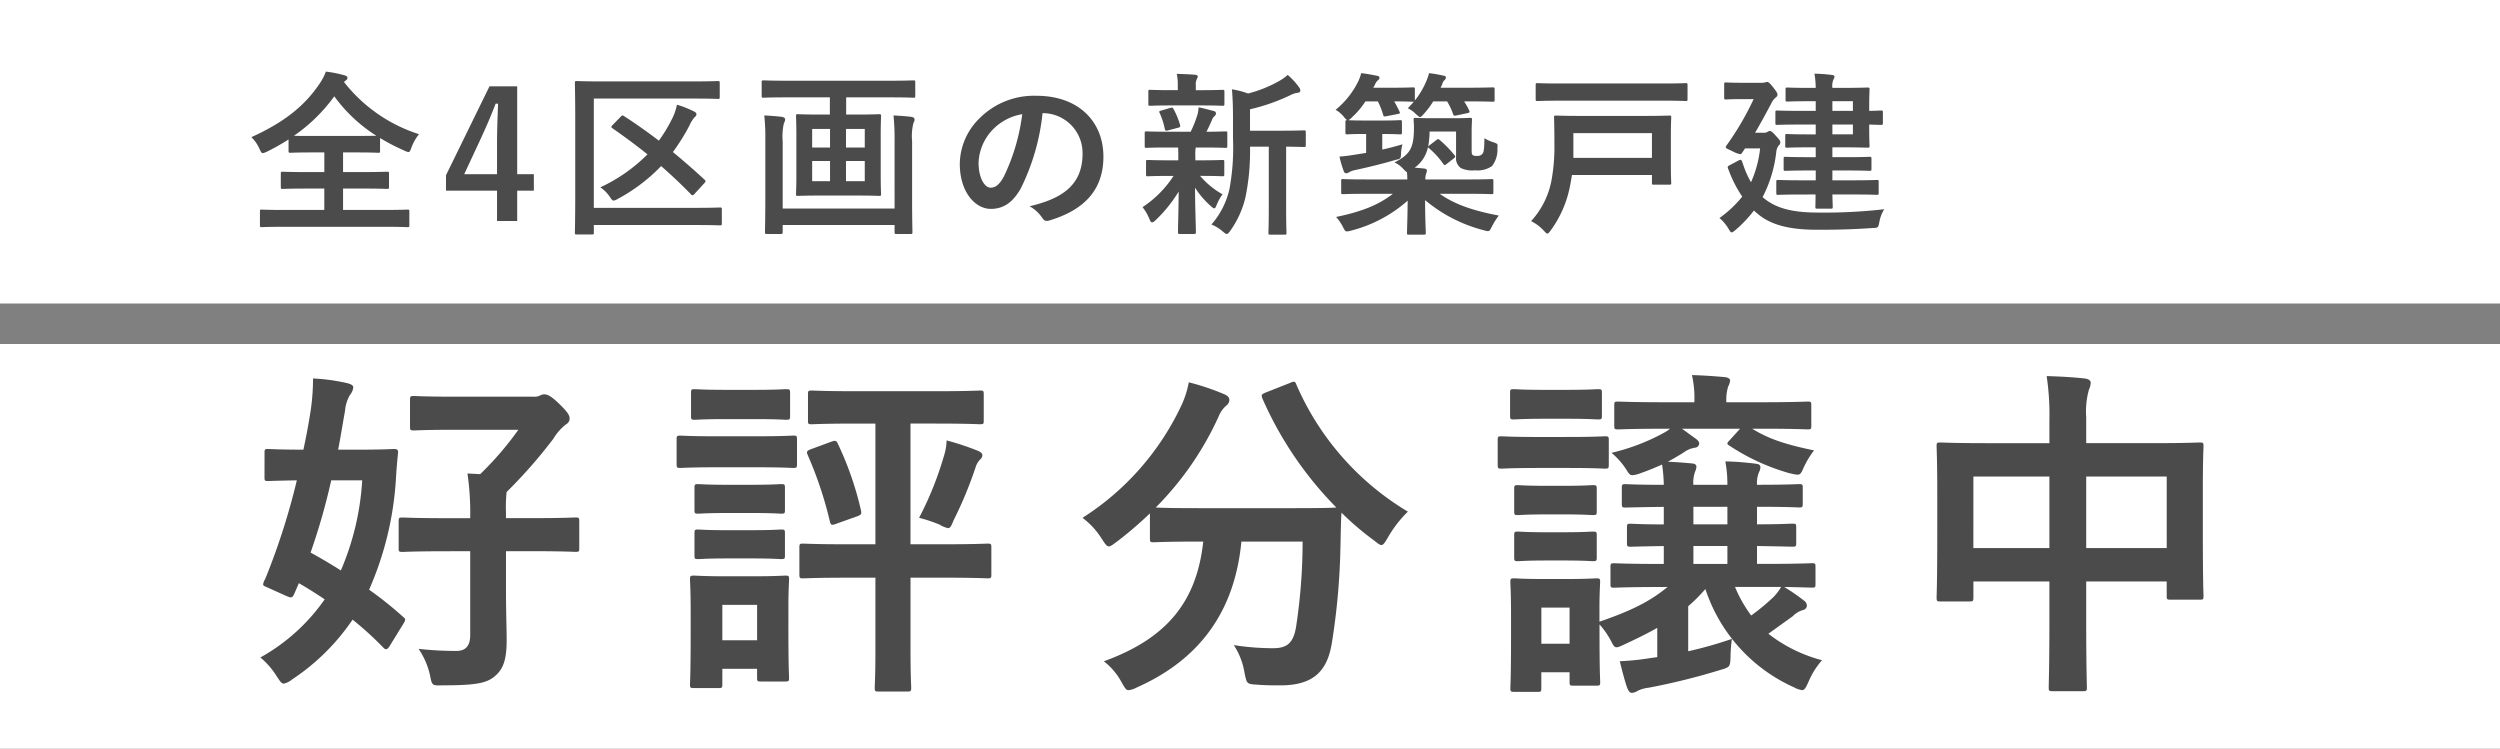
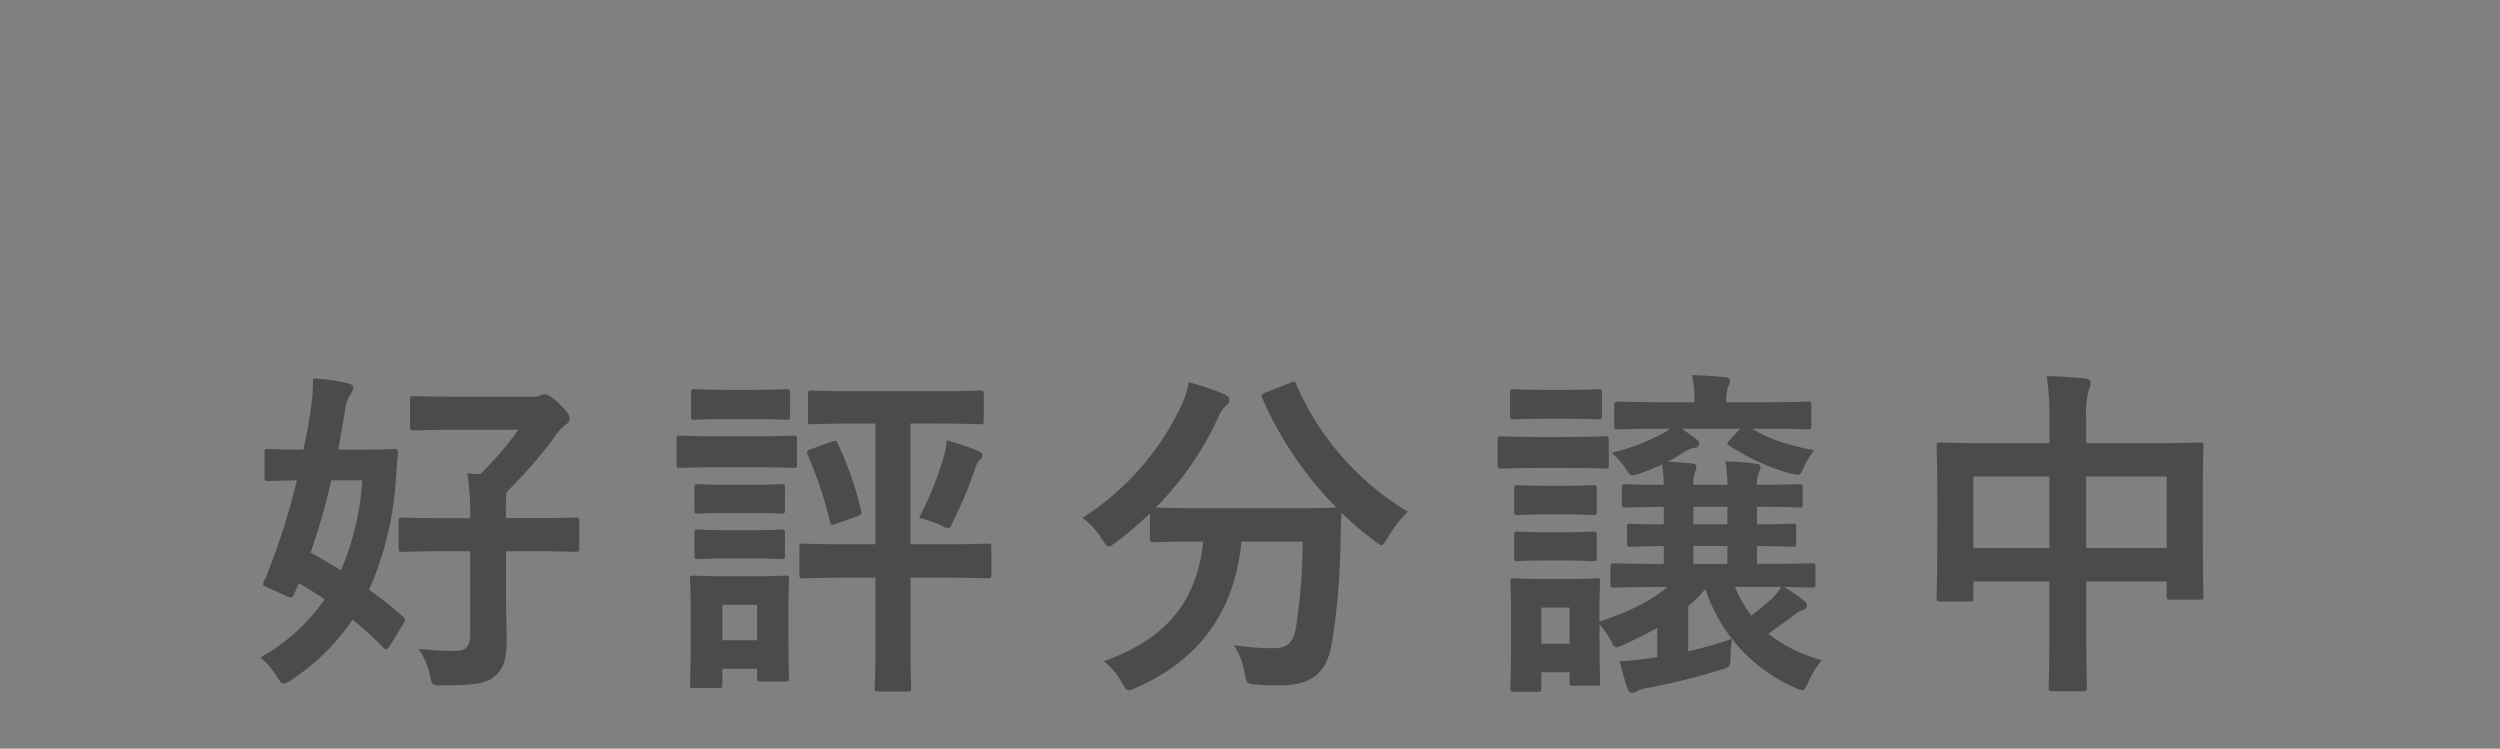
<svg xmlns="http://www.w3.org/2000/svg" width="370.669" height="111" viewBox="0 0 370.669 111">
  <rect x="0" y="0" width="370.669" height="111" fill="#808080" stroke="none" />
  <g id="グループ_1571" data-name="グループ 1571" transform="translate(-934.331 -367.369)">
-     <rect id="長方形_1902" data-name="長方形 1902" width="370.669" height="45" transform="translate(934.331 367.369)" fill="#fff" />
-     <rect id="長方形_1903" data-name="長方形 1903" width="370.669" height="60" transform="translate(934.331 418.369)" fill="#fff" />
-     <path id="パス_4185" data-name="パス 4185" d="M14.638,2.226c.182-.13.26-.234.26-.39,0-.182-.13-.312-.468-.39A18.079,18.079,0,0,0,11.7.9a8.186,8.186,0,0,1-.988,1.872C8.5,6.022,5.512,8.414.65,10.624a5.431,5.431,0,0,1,1.2,1.716c.208.468.312.65.494.65a2.206,2.206,0,0,0,.65-.234,31.259,31.259,0,0,0,3.172-1.794v1.69c0,.26.026.286.286.286.156,0,.962-.052,3.354-.052h1.664V15.8H8.84c-2.522,0-3.38-.052-3.536-.052-.26,0-.286.026-.286.286v1.976c0,.26.026.286.286.286.156,0,1.014-.052,3.536-.052h2.626v3.172H5.59c-2.392,0-3.224-.052-3.38-.052-.26,0-.286.026-.286.286v2.028c0,.26.026.286.286.286.156,0,.988-.052,3.38-.052H20.436c2.366,0,3.2.052,3.354.052.26,0,.286-.026.286-.286V21.648c0-.26-.026-.286-.286-.286-.156,0-.988.052-3.354.052H14.248V18.242h2.964c2.522,0,3.38.052,3.536.052.286,0,.312-.026.312-.286V16.032c0-.26-.026-.286-.312-.286-.156,0-1.014.052-3.536.052H14.248V12.886h1.846c2.392,0,3.224.052,3.38.052.234,0,.26-.026.26-.286v-1.9A30.646,30.646,0,0,0,23.3,12.6a2.421,2.421,0,0,0,.624.234c.208,0,.286-.208.468-.676a6.789,6.789,0,0,1,1.118-1.976A22.938,22.938,0,0,1,14.378,2.434ZM9.8,10.442c-1.508,0-2.366,0-2.834-.026a24.571,24.571,0,0,0,5.98-5.85,22.756,22.756,0,0,0,6.24,5.85c-.416,0-1.3.026-3.094.026ZM40.066,3.084H35.958L29.51,16.266v2.288h7.566v4.5h2.99v-4.5h2.47V16.11h-2.47ZM37.076,16.11H32.214l2.444-5.252c.806-1.742,1.56-3.484,2.21-5.2h.364c-.078,2-.156,3.978-.156,6.084ZM51.428,4.9h14.95c2.418,0,3.25.052,3.406.052.286,0,.312-.026.312-.286V2.616c0-.286-.026-.312-.312-.312-.156,0-.988.052-3.406.052H52.39c-2.444,0-3.328-.052-3.484-.052-.26,0-.286.026-.286.312,0,.156.052,1.9.052,5.46V19.308c0,3.536-.052,5.3-.052,5.46,0,.26.026.286.286.286h2.21c.286,0,.312-.026.312-.286V23.65H66.56c2.522,0,3.406.052,3.562.052.26,0,.286-.026.286-.286v-2.08c0-.26-.026-.286-.286-.286-.156,0-1.04.052-3.562.052H51.428Zm2.808,3.9c-.13.13-.208.234-.208.312,0,.052.052.13.182.208,1.768,1.222,3.484,2.5,5.174,3.848A24.024,24.024,0,0,1,52.39,18.06a5.153,5.153,0,0,1,1.4,1.4c.26.39.39.572.572.572a1.738,1.738,0,0,0,.624-.26,25.718,25.718,0,0,0,6.422-4.862c1.482,1.3,2.964,2.678,4.42,4.186a.275.275,0,0,0,.234.13.4.4,0,0,0,.286-.182l1.43-1.56c.156-.156.208-.26.208-.338s-.052-.156-.182-.26c-1.56-1.43-3.094-2.782-4.654-4.056A29.79,29.79,0,0,0,65.6,8.908a5.164,5.164,0,0,1,.728-1.2c.182-.156.312-.286.312-.468,0-.208-.13-.312-.39-.442a14.661,14.661,0,0,0-2.5-.988,7.826,7.826,0,0,1-.728,2.106,22.544,22.544,0,0,1-1.95,3.224C59.332,9.818,57.616,8.6,55.9,7.5c-.234-.156-.26-.13-.494.1ZM86.424,4.722V7.27H84.968c-2.314,0-3.094-.052-3.276-.052-.26,0-.286.026-.286.312,0,.156.052.962.052,2.808v5.9c0,1.82-.052,2.652-.052,2.808,0,.26.026.286.286.286.182,0,.962-.052,3.276-.052h5.46c2.34,0,3.12.052,3.276.052.286,0,.312-.026.312-.286,0-.156-.052-.988-.052-2.808v-5.9c0-1.846.052-2.652.052-2.808,0-.286-.026-.312-.312-.312-.156,0-.936.052-3.276.052H88.842V4.722H95.5c2.366,0,3.146.052,3.3.052.26,0,.286-.026.286-.26v-2c0-.286-.026-.312-.286-.312-.156,0-.936.052-3.3.052H79.9c-2.34,0-3.146-.052-3.3-.052-.26,0-.286.026-.286.312v2c0,.234.026.26.286.26.156,0,.962-.052,3.3-.052ZM91.6,17.15H88.816V14.16H91.6Zm-7.8,0V14.16H86.45v2.99ZM91.6,9.4v2.756H88.816V9.4Zm-7.8,2.756V9.4H86.45v2.756Zm12.22,9.048H79.43V11.248a8.745,8.745,0,0,1,.182-2.7A1.133,1.133,0,0,0,79.794,8c0-.208-.182-.338-.494-.39-.832-.1-1.586-.156-2.6-.208a29.974,29.974,0,0,1,.156,3.666v8.5c0,3.276-.052,4.94-.052,5.122,0,.26.026.286.286.286h2.054c.26,0,.286-.026.286-.286V23.65H96.018v1.04c0,.26.026.286.286.286h2.08c.26,0,.286-.026.286-.286,0-.156-.052-1.872-.052-5.174V11.222a7.886,7.886,0,0,1,.208-2.73A.856.856,0,0,0,98.982,8c0-.234-.182-.338-.494-.39-.832-.1-1.638-.156-2.626-.208a34.447,34.447,0,0,1,.156,3.8ZM118.066,7.062a5.906,5.906,0,0,1,5.824,6.032c0,4.914-3.458,6.734-7.852,7.774a5.514,5.514,0,0,1,1.82,1.638c.338.52.572.624,1.118.468,5.278-1.586,8.008-4.628,8.008-9.464,0-5.174-3.666-9.022-9.906-9.022a11.378,11.378,0,0,0-8.45,3.328,9.579,9.579,0,0,0-2.938,6.76c0,4.238,2.314,6.682,4.6,6.682,1.95,0,3.3-1.04,4.42-2.99a32.556,32.556,0,0,0,3.25-11.206Zm-3.12.156a29.706,29.706,0,0,1-2.756,9.308c-.7,1.248-1.274,1.586-1.95,1.586-.806,0-1.768-1.326-1.768-3.718a7.487,7.487,0,0,1,2.028-4.81A7.831,7.831,0,0,1,114.946,7.218Zm36.556,4.81V21.18c0,2.444-.052,3.458-.052,3.588,0,.286.026.312.286.312h2.132c.234,0,.26-.026.26-.312,0-.13-.052-1.144-.052-3.588V12.028c1.794.026,2.5.052,2.626.052.26,0,.286-.026.286-.286V9.9c0-.26-.026-.286-.286-.286-.156,0-1.014.052-3.536.052H148.72V6.49a28.412,28.412,0,0,0,6.058-2.132,2.894,2.894,0,0,1,1.014-.312c.234-.026.39-.156.39-.312A.831.831,0,0,0,156,3.24a10.494,10.494,0,0,0-1.69-1.846,7.147,7.147,0,0,1-1.378.962,18.628,18.628,0,0,1-4.5,1.794,12.863,12.863,0,0,0-2.392-.624c.13,1.534.156,2.912.156,4.446v2.834a33.707,33.707,0,0,1-.52,7.488A12,12,0,0,1,143,23.572a5.954,5.954,0,0,1,1.69,1.04c.286.234.442.364.572.364.182,0,.312-.182.546-.494a14.137,14.137,0,0,0,2.236-4.94,33.854,33.854,0,0,0,.676-7.514Zm-13.442.13c.026.39.026.832.026,1.43v.468h-1.352c-2.236,0-2.99-.052-3.146-.052-.26,0-.286.026-.286.286v1.846c0,.26.026.286.286.286.156,0,.91-.052,3.146-.052h.65a15.932,15.932,0,0,1-4.6,4.628A7.323,7.323,0,0,1,133.8,22.74c.13.338.234.52.416.52.13,0,.286-.13.546-.364a20.555,20.555,0,0,0,3.38-4.212c-.026,3.25-.1,5.148-.1,6.006,0,.26.026.286.286.286h2.054c.286,0,.312-.026.312-.286,0-.91-.1-2.964-.13-6.578a12.826,12.826,0,0,0,2.314,2.7c.26.26.442.364.546.364.13,0,.208-.156.312-.416a7.47,7.47,0,0,1,.91-1.664,12.2,12.2,0,0,1-3.328-2.73h.182c2.21,0,2.964.052,3.12.052.26,0,.286-.026.286-.286V14.29c0-.26-.026-.286-.286-.286-.156,0-.91.052-3.12.052h-.884v-.468a7.466,7.466,0,0,1,.052-1.43h1.2c2.262,0,3.042.052,3.2.052.26,0,.286-.026.286-.286V10.052c0-.26-.026-.286-.286-.286s-1.014.052-2.808.052c.312-.6.52-1.066.806-1.716a1.4,1.4,0,0,1,.39-.6.46.46,0,0,0,.208-.39c0-.182-.052-.286-.312-.364-.754-.182-1.4-.39-2.262-.546a4.053,4.053,0,0,1-.182,1.144,16.309,16.309,0,0,1-.988,2.47h-3.354c-2.288,0-3.042-.052-3.2-.052-.234,0-.26.026-.26.286v1.872c0,.26.026.286.26.286.156,0,.91-.052,3.2-.052Zm3.51-6.24c2.158,0,2.886.052,3.042.052.286,0,.312-.026.312-.286V3.89c0-.26-.026-.286-.312-.286-.156,0-.884.052-3.042.052h-.884V2.98a1.777,1.777,0,0,1,.13-.936,1.008,1.008,0,0,0,.156-.442c0-.13-.156-.208-.416-.234-.936-.078-1.768-.1-2.7-.13a7.4,7.4,0,0,1,.156,1.716v.7h-1.014c-2.158,0-2.912-.052-3.068-.052-.26,0-.286.026-.286.286V5.684c0,.26.026.286.286.286.156,0,.91-.052,3.068-.052Zm-3.484,3.3c.286-.078.338-.156.26-.416a11.378,11.378,0,0,0-.962-2.34c-.1-.208-.156-.26-.468-.182l-1.326.39c-.364.078-.39.156-.234.442a10.7,10.7,0,0,1,.728,2.288c.078.286.182.312.52.208Zm37.258,2.6a1.953,1.953,0,0,0-.208.182,13.313,13.313,0,0,0,.208-2.21h3.926v3.77a1.79,1.79,0,0,0,.7,1.638,3.9,3.9,0,0,0,2.106.338,3.734,3.734,0,0,0,2.522-.624,3.968,3.968,0,0,0,.806-2.626c.052-.65.078-.676-.6-.91a5.292,5.292,0,0,1-1.326-.6c-.026,1.586-.1,2.054-.26,2.262a.911.911,0,0,1-.832.364c-.364,0-.494,0-.676-.156-.13-.1-.13-.364-.13-.936V10c0-1.2.052-1.768.052-1.95,0-.26-.026-.286-.286-.286-.182,0-.754.052-2.6.052h-2.938c-1.82,0-2.366-.052-2.548-.052-.26,0-.286.026-.286.286,0,.182.052.52.052,1.092,0,3.042-.52,4.03-2.886,5.226a3.93,3.93,0,0,1,1.326.988c.26.26.39.416.52.442a7.863,7.863,0,0,1,.052,1.092h-6.188c-2.366,0-3.172-.052-3.328-.052-.26,0-.286.026-.286.26v1.69c0,.26.026.286.286.286.156,0,.962-.052,3.328-.052h4.056c-2.184,1.69-4.68,2.652-8.424,3.432a6.709,6.709,0,0,1,1.014,1.482c.39.754.39.754,1.2.546a20.2,20.2,0,0,0,8.4-4.446c-.026,2.678-.1,4.316-.1,4.758,0,.26.026.286.26.286h2.236c.26,0,.286-.026.286-.286,0-.442-.1-2.21-.1-4.836A22.045,22.045,0,0,0,183.4,24.43c.78.208.78.234,1.17-.52a9.933,9.933,0,0,1,1.04-1.664c-3.874-.728-6.6-1.69-8.762-3.224h4.342c2.366,0,3.172.052,3.328.052.26,0,.286-.026.286-.286V17.1c0-.234-.026-.26-.286-.26-.156,0-.962.052-3.328.052H174.72a2.544,2.544,0,0,1,.1-.832,1.28,1.28,0,0,0,.13-.468c0-.156-.13-.286-.364-.312-.494-.052-.962-.1-1.456-.13a4.949,4.949,0,0,0,1.976-3.068.361.361,0,0,0,.182.208,11.939,11.939,0,0,1,2.08,2.288c.1.13.156.182.208.182.078,0,.156-.052.286-.156l1.04-.806c.286-.234.312-.286.13-.52a17.411,17.411,0,0,0-2.158-2.21c-.13-.1-.182-.156-.26-.156s-.156.052-.286.156Zm-12.48-1.9c0,.26.026.286.312.286.156,0,.7-.052,2.5-.052h.26v2.808l-1.508.234c-.884.156-1.586.234-2.444.312a15.376,15.376,0,0,0,.624,2.132c.078.234.208.338.364.338a.763.763,0,0,0,.442-.156,3.019,3.019,0,0,1,.858-.312c2.028-.442,3.874-.884,6.006-1.508.806-.182.806-.182.832-1.04a6.859,6.859,0,0,1,.208-1.274c-1.066.312-2.054.572-2.99.78V10.156h.13c1.768,0,2.34.052,2.5.052.26,0,.286-.026.286-.286V8.388c0-.26-.026-.286-.286-.286-.156,0-.728.052-2.5.052h-2.782c-1.43,0-2.08-.026-2.366-.052a1.84,1.84,0,0,0,.52-.416,11.956,11.956,0,0,0,2-2.366h1.846a11.552,11.552,0,0,1,.78,1.976c.078.286.156.286.546.208l1.612-.312c.338-.052.39-.13.26-.39-.26-.52-.494-1.014-.78-1.482,1.976,0,2.626.052,2.782.052H173c-.286.338-.572.65-.884.962a4.646,4.646,0,0,1,1.17.832c.338.312.494.468.65.468.13,0,.26-.13.52-.416a13.443,13.443,0,0,0,1.43-1.9h2.054a9.415,9.415,0,0,1,.884,1.872c.1.26.156.286.52.208l1.612-.338c.338-.078.364-.156.26-.39a9.59,9.59,0,0,0-.754-1.352h.494c2.652,0,3.588.052,3.744.052.26,0,.286-.026.286-.286V3.552c0-.286-.026-.312-.286-.312-.156,0-1.092.052-3.744.052h-3.978l.234-.494a1.256,1.256,0,0,1,.364-.65.455.455,0,0,0,.182-.364c0-.182-.1-.234-.39-.286a17.5,17.5,0,0,0-2.106-.364,7.286,7.286,0,0,1-.442,1.274A12.139,12.139,0,0,1,173.16,5.19V3.552c0-.286-.026-.312-.286-.312-.156,0-.832.052-3.016.052H167c.078-.156.182-.312.26-.494a1.527,1.527,0,0,1,.416-.6c.156-.13.234-.208.234-.364,0-.208-.13-.286-.39-.312a22.2,22.2,0,0,0-2.314-.39,6.68,6.68,0,0,1-.442,1.222,12.57,12.57,0,0,1-3.354,4.212,4.553,4.553,0,0,1,1.248,1.066,1.877,1.877,0,0,0,.468.468c-.234,0-.26.052-.26.286Zm45.448,6.318v1.144c0,.26.026.286.26.286h2.34c.234,0,.26-.026.26-.286,0-.156-.052-.832-.052-2.5v-4.6c0-1.664.052-2.418.052-2.574,0-.26-.026-.286-.26-.286-.182,0-1.092.052-3.614.052H197.7c-2.522,0-3.432-.052-3.614-.052-.26,0-.286.026-.286.286,0,.156.052,1.456.052,4.186a27.108,27.108,0,0,1-.364,4.732,12.285,12.285,0,0,1-3.094,6.448,6.4,6.4,0,0,1,1.9,1.43c.26.286.39.416.52.416s.234-.13.468-.442a16.3,16.3,0,0,0,2.834-6.37c.13-.624.234-1.248.338-1.872Zm0-6.214v3.666H196.664V10.026Zm1.664-4.81c2.366,0,3.172.052,3.328.052.26,0,.286-.026.286-.286V2.9c0-.26-.026-.286-.286-.286-.156,0-.962.052-3.328.052H194.688c-2.34,0-3.172-.052-3.328-.052-.26,0-.286.026-.286.286v2.08c0,.26.026.286.286.286.156,0,.988-.052,3.328-.052Zm22.594,13.91c0,1.144-.026,1.742-.026,1.794,0,.286.026.312.312.312h1.976c.26,0,.286-.026.286-.312,0-.1-.026-.65-.052-1.794h3.068c2.5,0,3.354.052,3.51.052.26,0,.286-.026.286-.312V17.28c0-.286-.026-.312-.286-.312-.156,0-1.014.052-3.51.052h-3.068V15.564h2.184c2.34,0,3.146.052,3.3.052.286,0,.312-.026.312-.286V13.822c0-.26-.026-.286-.312-.286-.156,0-.962.052-3.3.052h-2.184V12.132h1.508c2.392,0,3.536.052,3.692.052.286,0,.312-.026.312-.286,0-.13-.052-.884-.052-2.522V8.752c.806.026,1.612.052,1.742.052.26,0,.286-.026.286-.286V6.958c0-.26-.026-.286-.286-.286-.13,0-.936.052-1.742.052v-.6c0-1.638.052-2.418.052-2.574,0-.26-.026-.286-.312-.286-.156,0-1.3.052-3.692.052h-1.508a2.582,2.582,0,0,1,.156-1.248.913.913,0,0,0,.156-.416c0-.156-.156-.234-.416-.26a24.966,24.966,0,0,0-2.548-.182,14.1,14.1,0,0,1,.182,2.106h-.962c-2.314,0-3.068-.052-3.224-.052-.26,0-.286.026-.286.286V5.06c0,.26.026.286.286.286.156,0,.91-.052,3.224-.052h.962v1.43h-2.34c-2.392,0-3.2-.052-3.354-.052-.26,0-.286.026-.286.286V8.492c0,.286.026.312.286.312.156,0,.962-.052,3.354-.052h2.34v1.456h-1.4c-2.028,0-2.678-.052-2.834-.052-.26,0-.286.026-.286.286V11.9c0,.26.026.286.286.286.156,0,.806-.052,2.834-.052h1.4v1.456h-1.144c-2.34,0-3.172-.052-3.328-.052-.26,0-.286.026-.286.286V15.33c0,.26.026.286.286.286.156,0,.988-.052,3.328-.052H232.6V17.02h-2.08c-2.47,0-3.328-.052-3.484-.052-.26,0-.286.026-.286.312v1.586c0,.286.026.312.286.312.156,0,1.014-.052,3.484-.052Zm5.538-8.918h-3.042V8.752h3.042Zm0-4.914v1.43h-3.042V5.294Zm-13.39,14.222a19.045,19.045,0,0,0,2.028-6.682,1.862,1.862,0,0,1,.312-.91c.208-.208.286-.312.286-.52s-.1-.39-.624-.936c-.52-.6-.728-.754-.936-.754-.13,0-.182.052-.338.13a1.023,1.023,0,0,1-.6.13H223.6c.988-1.664,1.768-3.172,2.366-4.264a2.567,2.567,0,0,1,.7-.962c.156-.13.26-.208.26-.442s-.234-.546-.676-1.118c-.52-.65-.7-.754-.858-.754a1.371,1.371,0,0,0-.312.078,2.646,2.646,0,0,1-.572.052h-2.834c-1.69,0-2.21-.052-2.366-.052-.26,0-.286.026-.286.312V4.748c0,.26.026.286.286.286.156,0,.676-.052,2.366-.052h1.716a42.461,42.461,0,0,1-3.978,6.812.572.572,0,0,0-.156.312c0,.156.26.26,1.04.624a3.714,3.714,0,0,0,1.092.416c.13,0,.208-.078.312-.234l.416-.624h2.236A16.721,16.721,0,0,1,223,17.306a14.337,14.337,0,0,1-1.248-2.886c-.182-.442-.208-.546-.65-.312l-1.274.676c-.338.182-.338.26-.156.676a18.289,18.289,0,0,0,2.028,3.978,16.6,16.6,0,0,1-3.38,3.172,6.012,6.012,0,0,1,1.352,1.612c.208.338.312.52.468.52.13,0,.286-.13.572-.364a18.807,18.807,0,0,0,2.73-2.886,4.448,4.448,0,0,0,.52.468c2.288,2,5.694,2.392,8.892,2.392,3.354,0,5.59-.078,8.19-.26.806-.026.806-.026.988-.884a5.139,5.139,0,0,1,.728-1.9,78.219,78.219,0,0,1-9.88.494c-4.03,0-6.344-.754-8.034-2.184Z" transform="translate(970.948 377.083)" fill="#4b4b4b" />
    <path id="パス_4184" data-name="パス 4184" d="M2.6,17.256c0,.51.051.561.51.561.255,0,1.377-.051,4.284-.1A100.957,100.957,0,0,1,2.7,32.352a2.217,2.217,0,0,0-.306.765c0,.255.255.306.816.561l2.6,1.173c.816.357.918.306,1.224-.357l.663-1.53c1.224.714,2.55,1.53,3.825,2.4A28.435,28.435,0,0,1,1.989,43.98a11.644,11.644,0,0,1,2.4,2.754c.51.765.714,1.122,1.071,1.122a2.856,2.856,0,0,0,1.224-.612,32.342,32.342,0,0,0,8.976-8.874A49.508,49.508,0,0,1,20.2,42.5c.2.2.306.255.408.255.153,0,.306-.1.51-.408l2.04-3.315c.357-.561.408-.765.051-1.02a54.141,54.141,0,0,0-5.1-4.08,47.946,47.946,0,0,0,3.978-16.422c.051-.969.153-2.3.306-3.774.051-.561-.1-.663-.612-.663-.306,0-1.683.1-5.712.1h-2.55c.357-1.836.663-3.774,1.02-5.763a5.424,5.424,0,0,1,.765-2.4,2.034,2.034,0,0,0,.459-1.071c0-.306-.306-.459-.816-.612a28.483,28.483,0,0,0-5.151-.714,32.322,32.322,0,0,1-.357,4.794c-.306,1.989-.663,3.876-1.071,5.763-3.672,0-4.947-.1-5.253-.1-.459,0-.51.051-.51.561Zm14.484.459a39.584,39.584,0,0,1-3.162,13.362c-1.53-.969-3.009-1.836-4.488-2.652a95.227,95.227,0,0,0,3.06-10.71ZM33.1,28.221V40.665c0,1.581-.663,2.346-2.04,2.346a50.315,50.315,0,0,1-5.61-.306,11.472,11.472,0,0,1,1.683,3.876c.306,1.581.306,1.581,1.887,1.53,4.845,0,6.477-.306,7.7-1.326s1.785-2.346,1.785-5.355c0-1.836-.1-3.927-.1-7.65V28.221h3.672c4.743,0,6.324.1,6.63.1.51,0,.561-.051.561-.51V23.784c0-.51-.051-.561-.561-.561-.306,0-1.887.1-6.63.1H38.4v-.918a20.716,20.716,0,0,1,.1-2.958,73.817,73.817,0,0,0,6.936-7.905A7.683,7.683,0,0,1,47.328,9.4a.947.947,0,0,0,.51-.867c0-.459-.306-.969-1.632-2.244-1.224-1.173-1.734-1.326-2.142-1.326a1.446,1.446,0,0,0-.663.2,1.843,1.843,0,0,1-.918.153H30.957c-4.437,0-5.916-.1-6.222-.1-.51,0-.561.051-.561.612V9.708c0,.561.051.612.561.612.306,0,1.785-.1,6.222-.1h9.282A46.909,46.909,0,0,1,34.578,16.8l-1.887-.1a40.275,40.275,0,0,1,.408,6.63H29.682c-4.692,0-6.324-.1-6.579-.1-.561,0-.612.051-.612.561v4.029c0,.459.051.51.612.51.255,0,1.887-.1,6.579-.1Zm60.078,3.927V43.215c0,3.366-.1,4.9-.1,5.253,0,.51.051.561.561.561h4.233c.561,0,.612-.051.612-.561,0-.306-.1-1.887-.1-5.253V32.148h4.692c4.794,0,6.477.1,6.732.1.51,0,.561-.051.561-.612V27.66c0-.51-.051-.561-.561-.561-.255,0-1.938.1-6.732.1H98.379V9.3H102.1c4.692,0,6.273.1,6.579.1.51,0,.561-.051.561-.51V4.965c0-.51-.051-.561-.561-.561-.306,0-1.887.1-6.579.1H90.27c-4.641,0-6.222-.1-6.528-.1-.51,0-.561.051-.561.561V8.892c0,.459.051.51.561.51.306,0,1.887-.1,6.528-.1h2.907V27.2H89.25c-4.845,0-6.477-.1-6.783-.1-.51,0-.561.051-.561.561v3.978c0,.561.051.612.561.612.306,0,1.938-.1,6.783-.1Zm-12.9,4.182c0-2.346.1-3.621.1-3.927,0-.51-.051-.561-.561-.561-.357,0-1.377.1-4.692.1H70.941c-3.264,0-4.335-.1-4.641-.1-.561,0-.612.051-.612.561,0,.357.1,1.632.1,4.794v3.06c0,6.171-.1,7.344-.1,7.7,0,.51.051.561.612.561h3.621c.51,0,.561-.051.561-.561v-2.3h5.151v1.326c0,.51.051.561.561.561h3.621c.51,0,.561-.051.561-.561,0-.306-.1-1.428-.1-7.344Zm-4.641-.153V41.43H70.482V36.177Zm-5.967-24.99c-3.876,0-5.151-.1-5.406-.1-.51,0-.561.051-.561.561v3.621c0,.561.051.612.561.612.255,0,1.53-.1,5.406-.1h5.865c3.927,0,5.151.1,5.457.1.51,0,.561-.051.561-.612V11.646c0-.51-.051-.561-.561-.561-.306,0-1.53.1-5.457.1ZM71.043,4.3c-3.315,0-4.335-.1-4.641-.1-.51,0-.561.051-.561.561V8.178c0,.51.051.561.561.561.306,0,1.326-.1,4.641-.1h4.284c3.315,0,4.284.1,4.59.1.561,0,.612-.051.612-.561V4.761c0-.51-.051-.561-.612-.561-.306,0-1.275.1-4.59.1ZM99.654,23.274a21.5,21.5,0,0,1,3.06,1.02,3.81,3.81,0,0,0,1.224.51c.357,0,.51-.357.816-1.122a60.149,60.149,0,0,0,3.264-7.854,2.774,2.774,0,0,1,.714-1.224.882.882,0,0,0,.306-.612c0-.2-.153-.408-.561-.612a39.586,39.586,0,0,0-4.743-1.581,8.351,8.351,0,0,1-.408,2.346A49.381,49.381,0,0,1,99.654,23.274Zm-15.963-10.2c-.663.255-.765.357-.561.867a56.873,56.873,0,0,1,3.315,9.945c.153.51.255.51.969.255l3.009-1.071c.714-.255.714-.408.612-.918a47.742,47.742,0,0,0-3.417-9.843c-.255-.561-.408-.51-1.02-.306ZM71.247,25.11c-3.111,0-4.029-.1-4.335-.1-.51,0-.561.051-.561.561v3.315c0,.459.051.51.561.51.306,0,1.224-.1,4.335-.1h3.621c3.111,0,4.029.1,4.335.1.51,0,.561-.051.561-.51V25.569c0-.51-.051-.561-.561-.561-.306,0-1.224.1-4.335.1Zm0-6.732c-3.111,0-4.029-.1-4.335-.1-.51,0-.561.051-.561.561V22.1c0,.51.051.561.561.561.306,0,1.224-.1,4.335-.1h3.621c3.111,0,4.029.1,4.335.1.51,0,.561-.051.561-.561V18.837c0-.51-.051-.561-.561-.561-.306,0-1.224.1-4.335.1ZM151.011,4.71c-.561.255-.663.306-.459.867a53.715,53.715,0,0,0,10.965,16.167c-.51.051-2.193.1-6.63.1H141.168c-3.927,0-5.712-.051-6.426-.1a46.022,46.022,0,0,0,9.333-13.515A4.089,4.089,0,0,1,145.248,6.6a1.049,1.049,0,0,0,.408-.765c0-.357-.153-.612-.714-.867a35.783,35.783,0,0,0-5.3-1.785,14.424,14.424,0,0,1-1.02,3.264,39.819,39.819,0,0,1-14.739,16.83,11.435,11.435,0,0,1,2.856,3.111c.51.765.714,1.122,1.071,1.122.255,0,.561-.255,1.122-.663a55.576,55.576,0,0,0,4.947-4.233v3.723c0,.51.051.561.561.561.306,0,1.938-.1,6.732-.1h.612c-.969,8.976-5.457,14.382-14.739,17.748a9.635,9.635,0,0,1,2.6,3.06c.51.867.663,1.224,1.071,1.224a3.352,3.352,0,0,0,1.224-.408c9.435-4.182,14.535-11.424,15.5-21.624h9.078a84.178,84.178,0,0,1-.969,12.648c-.408,2.346-1.275,3.162-3.417,3.162a38,38,0,0,1-5.814-.459,10.486,10.486,0,0,1,1.581,4.08c.357,1.683.306,1.683,1.887,1.785,1.224.1,2.193.1,3.468.1,5,0,6.936-2.244,7.6-6.273a101.8,101.8,0,0,0,1.275-14.28c.051-1.785.051-3.57.153-5.049a42.2,42.2,0,0,0,4.845,4.131c.51.408.816.663,1.071.663.306,0,.51-.357.969-1.122a17.459,17.459,0,0,1,2.958-3.825A40.838,40.838,0,0,1,155.6,3.537c-.2-.51-.306-.561-.969-.255ZM210.63,33.525c-2.6,2.142-5.355,3.519-10.1,5.151V36.738c0-2.4.1-3.621.1-3.927,0-.51-.051-.561-.561-.561-.357,0-1.428.1-4.692.1h-2.805c-3.264,0-4.335-.1-4.641-.1-.561,0-.612.051-.612.561,0,.357.1,1.581.1,4.794v3.264c0,6.171-.1,7.344-.1,7.65,0,.51.051.561.612.561H191.4c.459,0,.51-.051.51-.561V46.173H196.1V47.6c0,.51.051.561.561.561h3.417c.51,0,.561-.051.561-.561,0-.306-.1-1.428-.1-7.344V39.084a12.082,12.082,0,0,1,1.836,2.7c.408.816.612.816,1.428.459,1.887-.867,3.672-1.734,5.3-2.652v4.335l-1.071.153a39.219,39.219,0,0,1-4.488.459c.357,1.428.663,2.652,1.071,3.876.2.51.408.816.714.816a1.778,1.778,0,0,0,.867-.306,4.929,4.929,0,0,1,1.632-.459,97.776,97.776,0,0,0,10.506-2.6c1.581-.459,1.581-.459,1.632-2.091a21.472,21.472,0,0,1,.2-2.55,60.005,60.005,0,0,1-6.477,1.836V36.381a24.062,24.062,0,0,0,2.55-2.55A24.232,24.232,0,0,0,229.4,48.417a3.507,3.507,0,0,0,1.173.408c.357,0,.561-.357.969-1.275a11.617,11.617,0,0,1,1.989-3.162,21.921,21.921,0,0,1-7.956-3.927l3.621-2.6a3.409,3.409,0,0,1,1.53-.918.7.7,0,0,0,.561-.663.955.955,0,0,0-.408-.714,29.7,29.7,0,0,0-2.958-2.04c2.754.051,3.876.1,4.131.1.459,0,.51-.051.51-.51v-2.55c0-.51-.051-.561-.51-.561-.306,0-2.04.1-6.936.1H223.89V27.456c3.57.051,4.947.1,5.253.1.51,0,.561-.051.561-.561V24.7c0-.51-.051-.561-.561-.561-.306,0-1.683.1-5.253.1v-2.6c4.743,0,5.916.1,6.222.1.51,0,.561-.051.561-.561V18.837c0-.51-.051-.561-.561-.561-.306,0-1.479.1-6.222.1a4.148,4.148,0,0,1,.306-1.887,1.66,1.66,0,0,0,.2-.714c0-.306-.2-.459-.612-.51a40.97,40.97,0,0,0-4.59-.357,18.672,18.672,0,0,1,.306,3.468h-5.049a4.892,4.892,0,0,1,.255-1.938,1.891,1.891,0,0,0,.2-.765q0-.383-.612-.459c-1.071-.1-2.346-.2-3.621-.255.918-.51,1.734-.969,2.5-1.479a3.672,3.672,0,0,1,1.581-.612.645.645,0,0,0,.561-.612c0-.2-.1-.408-.51-.714l-2.04-1.479h8.619l-1.53,1.683c-.255.255-.357.408-.357.51s.1.2.357.357a32.012,32.012,0,0,0,8.772,4.029c1.581.357,1.632.408,2.091-.612a12.88,12.88,0,0,1,1.632-2.754c-3.978-.816-6.63-1.632-9.18-3.213h1.377c4.845,0,6.528.1,6.834.1.51,0,.561-.051.561-.561V6.6c0-.51-.051-.561-.561-.561-.306,0-1.989.1-6.834.1h-5.2a6.9,6.9,0,0,1,.255-2.295,2.751,2.751,0,0,0,.306-.918c0-.255-.306-.459-.765-.51-1.683-.153-3.162-.255-4.9-.306a15.09,15.09,0,0,1,.357,4.029H210.12c-4.845,0-6.528-.1-6.834-.1-.51,0-.561.051-.561.561V9.606c0,.51.051.561.561.561.306,0,1.989-.1,6.834-.1h.867a4.79,4.79,0,0,1-.918.612,30.825,30.825,0,0,1-7.752,2.958,11.13,11.13,0,0,1,2.142,2.4c.408.663.561.918.969.918a4.526,4.526,0,0,0,1.224-.306c1.173-.408,2.244-.867,3.162-1.275a22.919,22.919,0,0,1,.255,3.009c-3.927,0-5.406-.1-5.661-.1-.51,0-.561.051-.561.561v2.346c0,.51.051.561.561.561.255,0,1.734-.051,5.661-.1v2.6c-3.366,0-4.641-.1-4.9-.1-.51,0-.561.051-.561.561V27c0,.51.051.561.561.561.255,0,1.53-.051,4.9-.1v2.652h-.408c-4.9,0-6.63-.1-6.936-.1-.51,0-.561.051-.561.561v2.55c0,.459.051.51.561.51.306,0,2.04-.1,6.936-.1ZM196.1,36.585V41.94h-4.182V36.585Zm31.365-3.06a7.3,7.3,0,0,1-1.224,1.581,31.66,31.66,0,0,1-3.213,2.652,19.887,19.887,0,0,1-2.4-4.233Zm-13.005-3.417V27.456H219.5v2.652Zm0-5.865v-2.6H219.5v2.6Zm-23-12.954c-3.927,0-5.151-.1-5.457-.1-.51,0-.561.051-.561.561v3.621c0,.561.051.612.561.612.306,0,1.53-.1,5.457-.1h4.437c3.876,0,5.151.1,5.457.1.51,0,.561-.051.561-.612V11.748c0-.51-.051-.561-.561-.561-.306,0-1.581.1-5.457.1Zm1.02-6.987c-3.315,0-4.335-.1-4.641-.1-.51,0-.561.051-.561.561V8.127c0,.51.051.561.561.561.306,0,1.326-.1,4.641-.1h3.213c3.264,0,4.284.1,4.59.1.561,0,.612-.051.612-.561V4.761c0-.51-.051-.561-.612-.561-.306,0-1.326.1-4.59.1Zm.306,14.229c-3.111,0-4.029-.1-4.335-.1-.51,0-.561.051-.561.561v3.315c0,.51.051.561.561.561.306,0,1.224-.1,4.335-.1h2.448c3.06,0,3.978.1,4.284.1.561,0,.612-.051.612-.561V18.99c0-.51-.051-.561-.612-.561-.306,0-1.224.1-4.284.1Zm0,6.885c-3.111,0-4.029-.1-4.335-.1-.51,0-.561.051-.561.561v3.264c0,.51.051.561.561.561.306,0,1.224-.1,4.335-.1h2.448c3.06,0,3.978.1,4.284.1.561,0,.612-.051.612-.561V25.875c0-.51-.051-.561-.612-.561-.306,0-1.224.1-4.284.1Zm74.46-13.209h-9.231c-4.9,0-6.579-.1-6.936-.1-.51,0-.561.051-.561.561,0,.306.1,1.938.1,7.14v5.253c0,8.16-.1,9.69-.1,10,0,.561.051.612.561.612h4.335c.51,0,.561-.051.561-.612V32.709H267.24v6.375c0,6.018-.1,9.027-.1,9.333,0,.51.051.561.561.561h4.539c.51,0,.561-.051.561-.561,0-.255-.1-3.366-.1-9.435V32.709h11.934v2.142c0,.51.051.561.561.561h4.335c.51,0,.561-.051.561-.561,0-.306-.1-1.785-.1-9.945V18.99c0-4.437.1-6.018.1-6.324,0-.51-.051-.561-.561-.561-.357,0-2.04.1-6.936.1H272.7V8.382a12.141,12.141,0,0,1,.408-4.131,2.322,2.322,0,0,0,.255-1.02c0-.357-.408-.561-.867-.612-1.734-.2-3.774-.306-5.661-.357a38.207,38.207,0,0,1,.408,6.528Zm17.391,4.947V27.762H272.7V17.154Zm-28.662,0H267.24V27.762H255.969Z" transform="translate(970.948 420.87)" fill="#4b4b4b" />
  </g>
</svg>